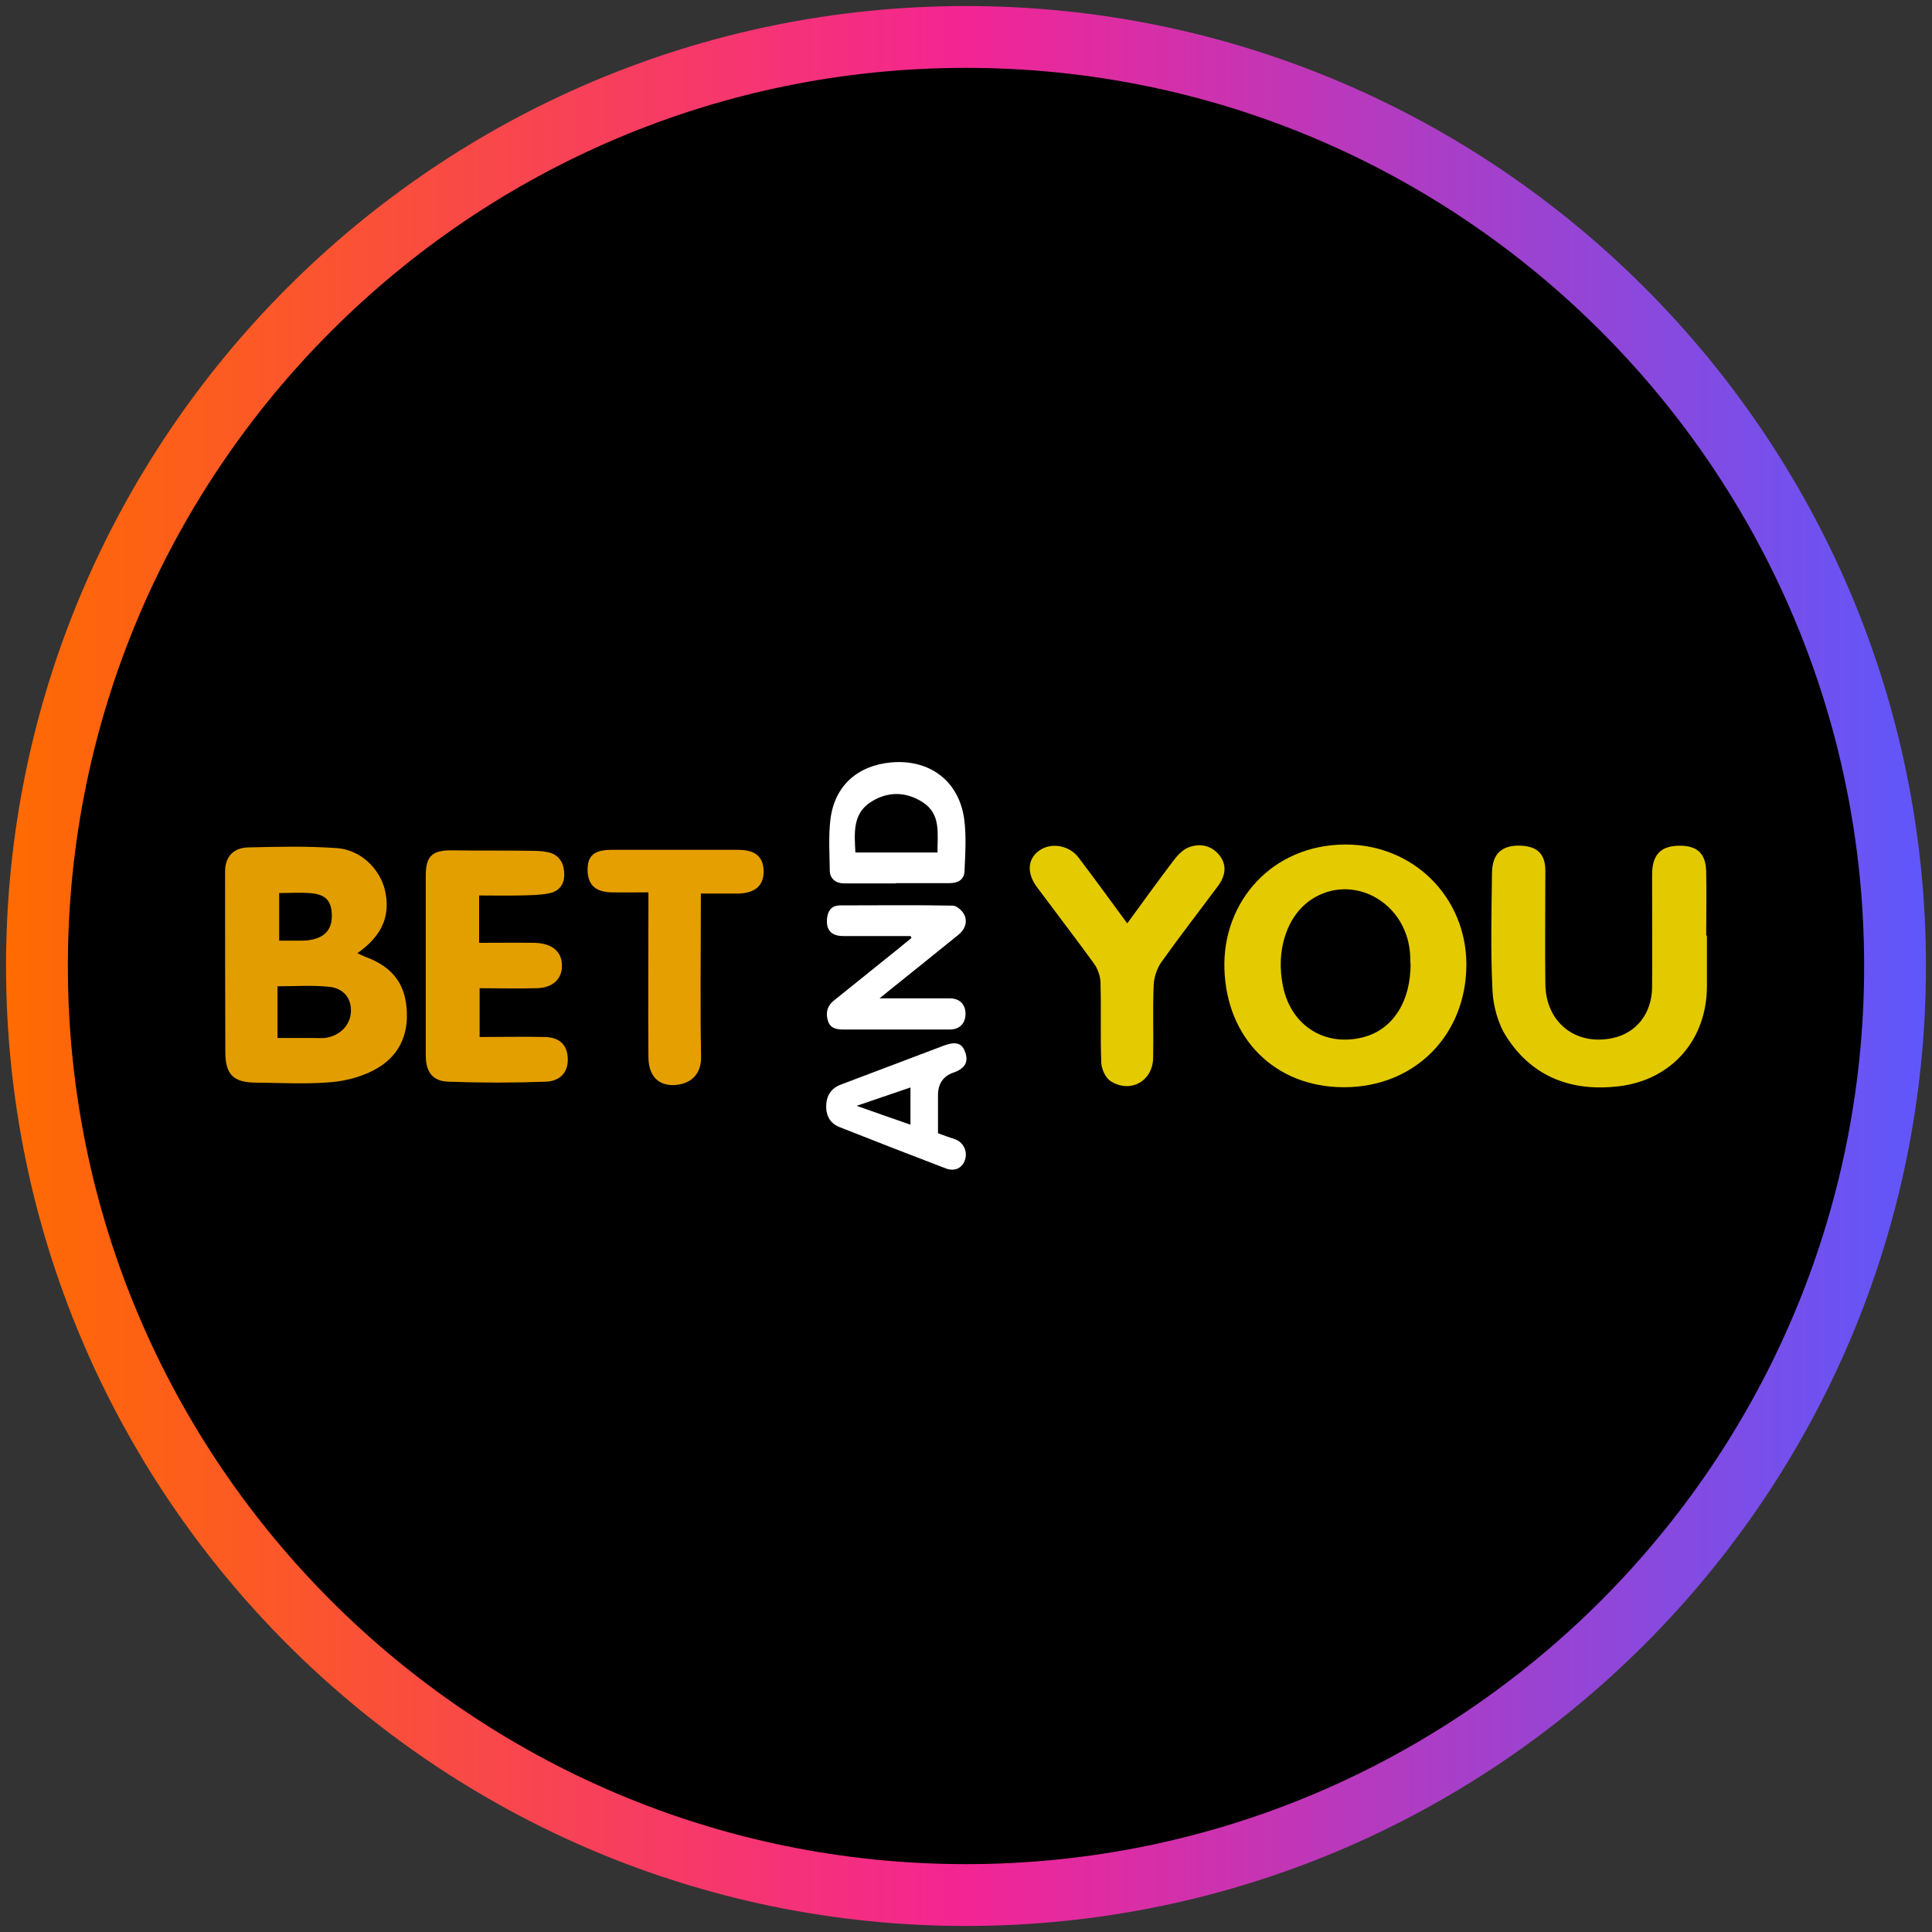
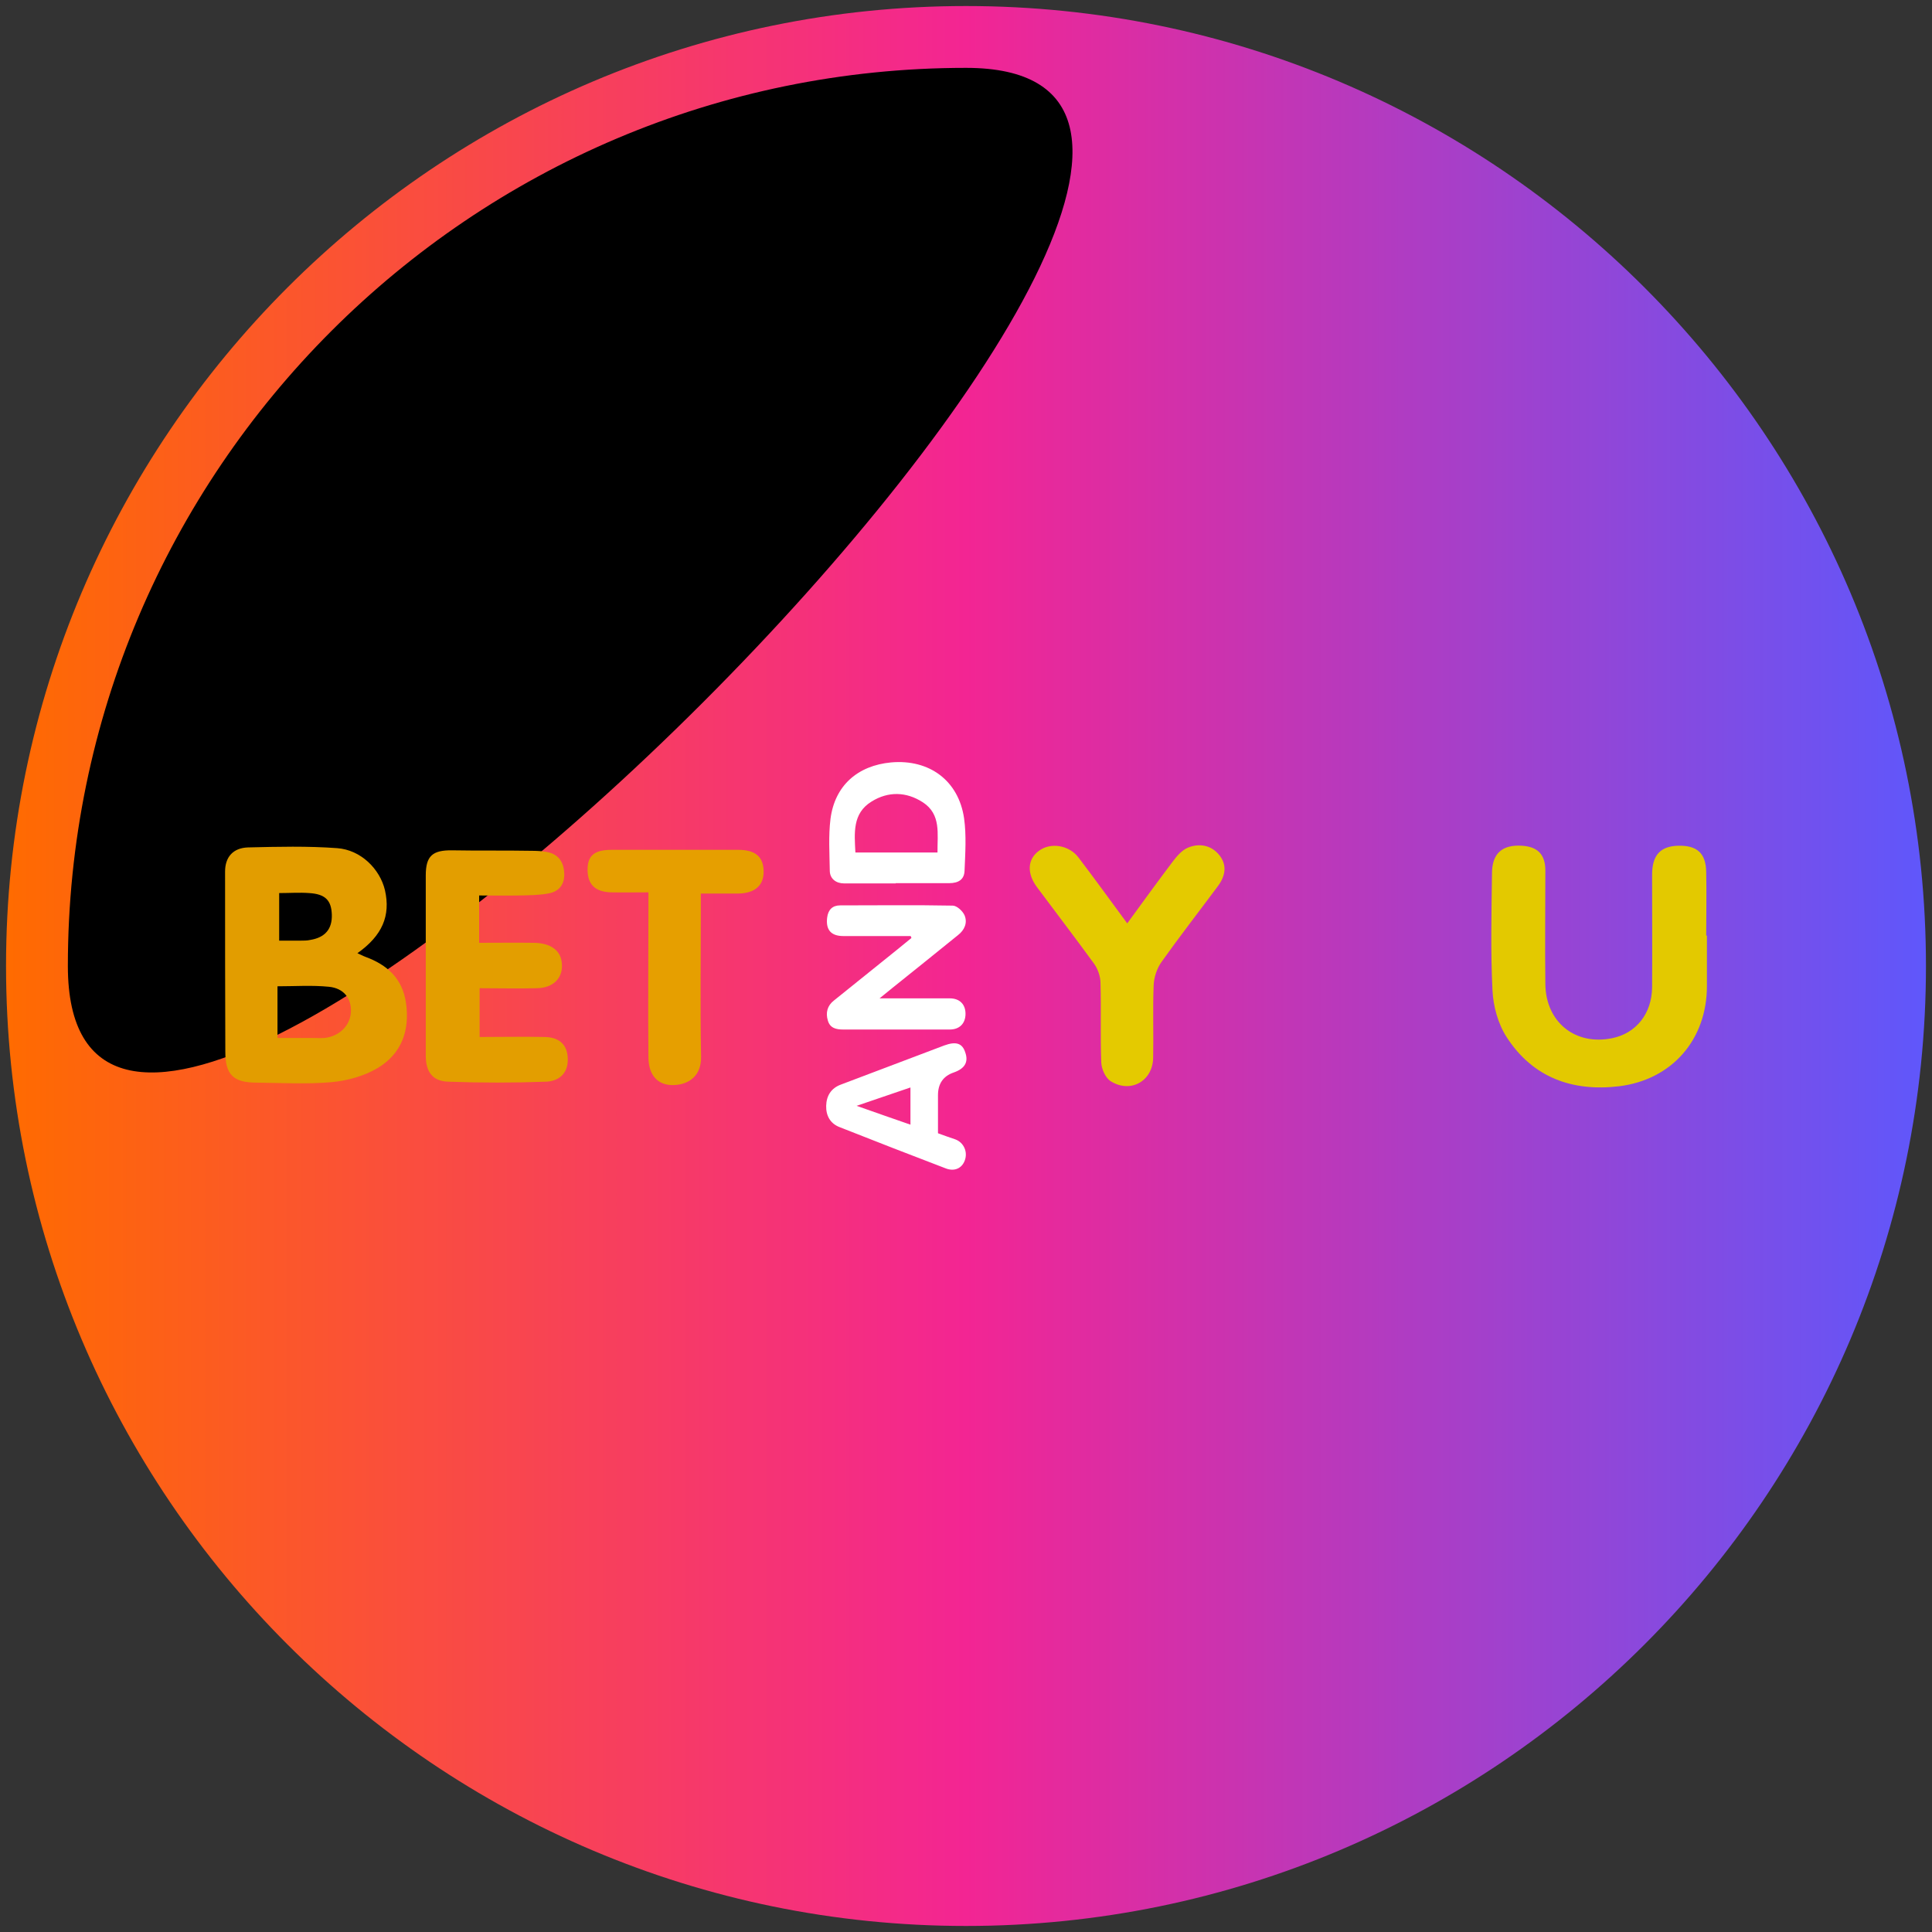
<svg xmlns="http://www.w3.org/2000/svg" width="80" height="80" viewBox="0 0 80 80">
  <rect x="0" y="0" width="80" height="80" fill="#333333" stroke="none" />
  <defs>
    <style>
      .cls-1 {
        fill: #e69f00;
      }

      .cls-1, .cls-2, .cls-3, .cls-4, .cls-5, .cls-6, .cls-7, .cls-8 {
        stroke-width: 0px;
      }

      .cls-2 {
        fill: #e4ca00;
      }

      .cls-3 {
        fill: url(#linear-gradient);
      }

      .cls-4 {
        fill: #e29d00;
      }

      .cls-5 {
        fill: #000;
      }

      .cls-6 {
        fill: #e3c900;
      }

      .cls-7 {
        fill: #e39e00;
      }

      .cls-8 {
        fill: #fff;
      }
    </style>
    <linearGradient id="linear-gradient" x1=".25" y1="40" x2="79.75" y2="40" gradientUnits="userSpaceOnUse">
      <stop offset="0" stop-color="#ff6b00" />
      <stop offset=".5" stop-color="#f32593" />
      <stop offset="1" stop-color="#5f57fb" />
    </linearGradient>
  </defs>
  <g id="circle_frame" data-name="circle frame">
    <g>
      <circle class="cls-5" cx="40" cy="40" r="38.47" />
-       <path class="cls-3" d="M40,79.75C18.08,79.75.25,61.92.25,40S18.08.25,40,.25s39.75,17.83,39.75,39.75-17.83,39.75-39.75,39.75ZM40,2.81C19.49,2.81,2.81,19.49,2.81,40s16.68,37.19,37.19,37.19,37.19-16.68,37.19-37.19S60.51,2.81,40,2.81Z" />
+       <path class="cls-3" d="M40,79.75C18.08,79.75.25,61.92.25,40S18.08.25,40,.25s39.75,17.83,39.75,39.75-17.83,39.75-39.75,39.75ZM40,2.81C19.49,2.81,2.81,19.49,2.81,40S60.51,2.81,40,2.81Z" />
    </g>
  </g>
  <g id="betandyou">
    <g>
      <g>
        <path class="cls-8" d="M37.72,38.76c-.93,0-1.86,0-2.8,0-.51,0-.73-.26-.67-.76.04-.33.22-.51.54-.51,1.55,0,3.11-.02,4.66.01.17,0,.41.22.49.4.13.31,0,.61-.27.82-.9.73-1.81,1.46-2.72,2.19-.15.12-.3.24-.53.43h1.15c.59,0,1.18,0,1.76,0,.41,0,.65.25.65.64s-.24.65-.65.65c-1.47,0-2.95,0-4.42,0-.27,0-.54-.05-.63-.37-.1-.33-.02-.62.25-.83.87-.7,1.74-1.4,2.61-2.1.2-.16.4-.33.6-.49,0-.02-.02-.05-.03-.07h0Z" />
        <path class="cls-8" d="M37.09,36.58c-.71,0-1.43,0-2.14,0-.33,0-.58-.19-.59-.51-.01-.72-.06-1.46.03-2.17.18-1.37,1.12-2.2,2.51-2.33,1.58-.14,2.79.75,3.02,2.31.1.71.05,1.45.02,2.17-.01.36-.24.52-.64.52-.74,0-1.47,0-2.21,0h0s0,0,0,0ZM35.41,35.3h3.41c-.01-.77.16-1.58-.61-2.08-.68-.44-1.43-.46-2.12-.03-.8.49-.71,1.31-.67,2.11h0Z" />
        <path class="cls-8" d="M38.85,46.93c.24.09.48.17.71.25.35.13.52.52.39.87-.12.33-.43.47-.79.33-1.47-.56-2.93-1.13-4.4-1.71-.38-.15-.56-.47-.55-.88.01-.41.2-.73.61-.88,1.43-.54,2.85-1.08,4.28-1.62.49-.18.75-.09.87.29.14.4-.02.67-.48.83-.44.15-.65.47-.65.94v1.57h0ZM37.7,45.03c-.73.25-1.44.49-2.23.76.8.28,1.5.53,2.23.78v-1.54h0Z" />
      </g>
      <g>
-         <path class="cls-2" d="M55.65,45.02c-2.87,0-4.87-2.04-4.95-4.91-.08-2.78,1.98-5.13,5-5.14,2.81-.01,5.01,2.16,5.02,4.96,0,2.93-2.14,5.09-5.07,5.09ZM58.4,39.89c0-.09,0-.29-.02-.49-.21-2.09-2.4-3.25-4.07-2.16-1.02.67-1.5,2.12-1.18,3.62.34,1.63,1.76,2.51,3.35,2.08,1.19-.32,1.94-1.46,1.93-3.06h0Z" />
        <path class="cls-6" d="M70.68,38.74v2.09c0,2.21-1.44,3.88-3.64,4.15-1.93.23-3.57-.36-4.65-2.03-.36-.55-.56-1.29-.59-1.95-.08-1.61-.04-3.22-.02-4.83,0-.84.43-1.2,1.24-1.15.65.04.97.36.97,1.03,0,1.57-.02,3.14,0,4.72.03,1.57,1.25,2.53,2.76,2.22,1-.2,1.65-1.02,1.66-2.11.01-1.55,0-3.1,0-4.66,0-.82.35-1.18,1.08-1.2.78-.02,1.15.31,1.16,1.09.02.88,0,1.75,0,2.63Z" />
        <path class="cls-2" d="M46.68,38.23c.67-.92,1.28-1.76,1.9-2.58.16-.21.37-.45.61-.55.48-.2.97-.1,1.3.31.33.41.25.86-.05,1.27-.78,1.05-1.59,2.09-2.35,3.16-.19.27-.31.64-.32.97-.04.99,0,1.99-.02,2.98-.01.97-.93,1.5-1.76.98-.22-.14-.38-.51-.39-.78-.04-1.09,0-2.19-.03-3.28,0-.27-.11-.59-.27-.81-.77-1.06-1.57-2.1-2.35-3.15-.44-.58-.41-1.17.07-1.52.48-.36,1.25-.24,1.64.28.67.88,1.32,1.78,2.02,2.73h0Z" />
      </g>
      <g>
        <path class="cls-4" d="M14.8,39.47c.12.05.22.11.33.15.9.33,1.53.89,1.68,1.9.17,1.16-.19,2.12-1.18,2.71-.56.33-1.25.52-1.9.58-1.03.09-2.07.03-3.1.02-.97,0-1.3-.33-1.3-1.28-.01-2.49-.01-4.97-.01-7.46,0-.59.32-.98.95-1,1.23-.03,2.47-.06,3.69.03.98.07,1.77.86,1.98,1.74.24,1.06-.11,1.88-1.14,2.61h0ZM11.48,42.98h1.42c.18,0,.36.01.54,0,.61-.07,1.06-.51,1.09-1.07.03-.56-.29-.99-.91-1.05-.7-.07-1.41-.02-2.13-.02v2.14h0ZM11.56,38.95c.33,0,.6,0,.88,0,.14,0,.28,0,.41-.03.61-.1.91-.45.89-1.05-.02-.59-.27-.85-.94-.89-.4-.03-.81,0-1.24,0v1.97h0Z" />
        <path class="cls-7" d="M19.84,37.1v1.94c.77,0,1.52-.01,2.27,0,.69.01,1.09.31,1.15.8.08.63-.32,1.07-1.04,1.08-.77.02-1.55,0-2.36,0v2.02c.91,0,1.81-.02,2.72,0,.63.02.95.37.93.99-.02.57-.42.84-.89.86-1.35.05-2.7.05-4.06,0-.65-.02-.93-.41-.93-1.08,0-2.49,0-4.97,0-7.46,0-.81.28-1.05,1.09-1.04,1.09.02,2.19,0,3.28.02.22,0,.44.01.65.05.45.08.68.39.71.83.04.46-.17.79-.62.88-.4.08-.83.08-1.24.09-.54.01-1.07,0-1.66,0h0Z" />
        <path class="cls-1" d="M26.84,36.95c-.56,0-1.05.01-1.54,0-.67-.02-.97-.34-.97-.94,0-.58.28-.82.99-.82,1.75,0,3.5,0,5.25,0,.7,0,1.03.28,1.05.86.02.6-.34.93-1.03.95-.26,0-.52,0-.77,0h-.8v.66c0,2.03-.03,4.06.01,6.08.02.8-.49,1.16-1.11,1.19-.66.03-1.06-.38-1.07-1.14-.02-2.05,0-4.09,0-6.14v-.69h0Z" />
      </g>
    </g>
  </g>
</svg>